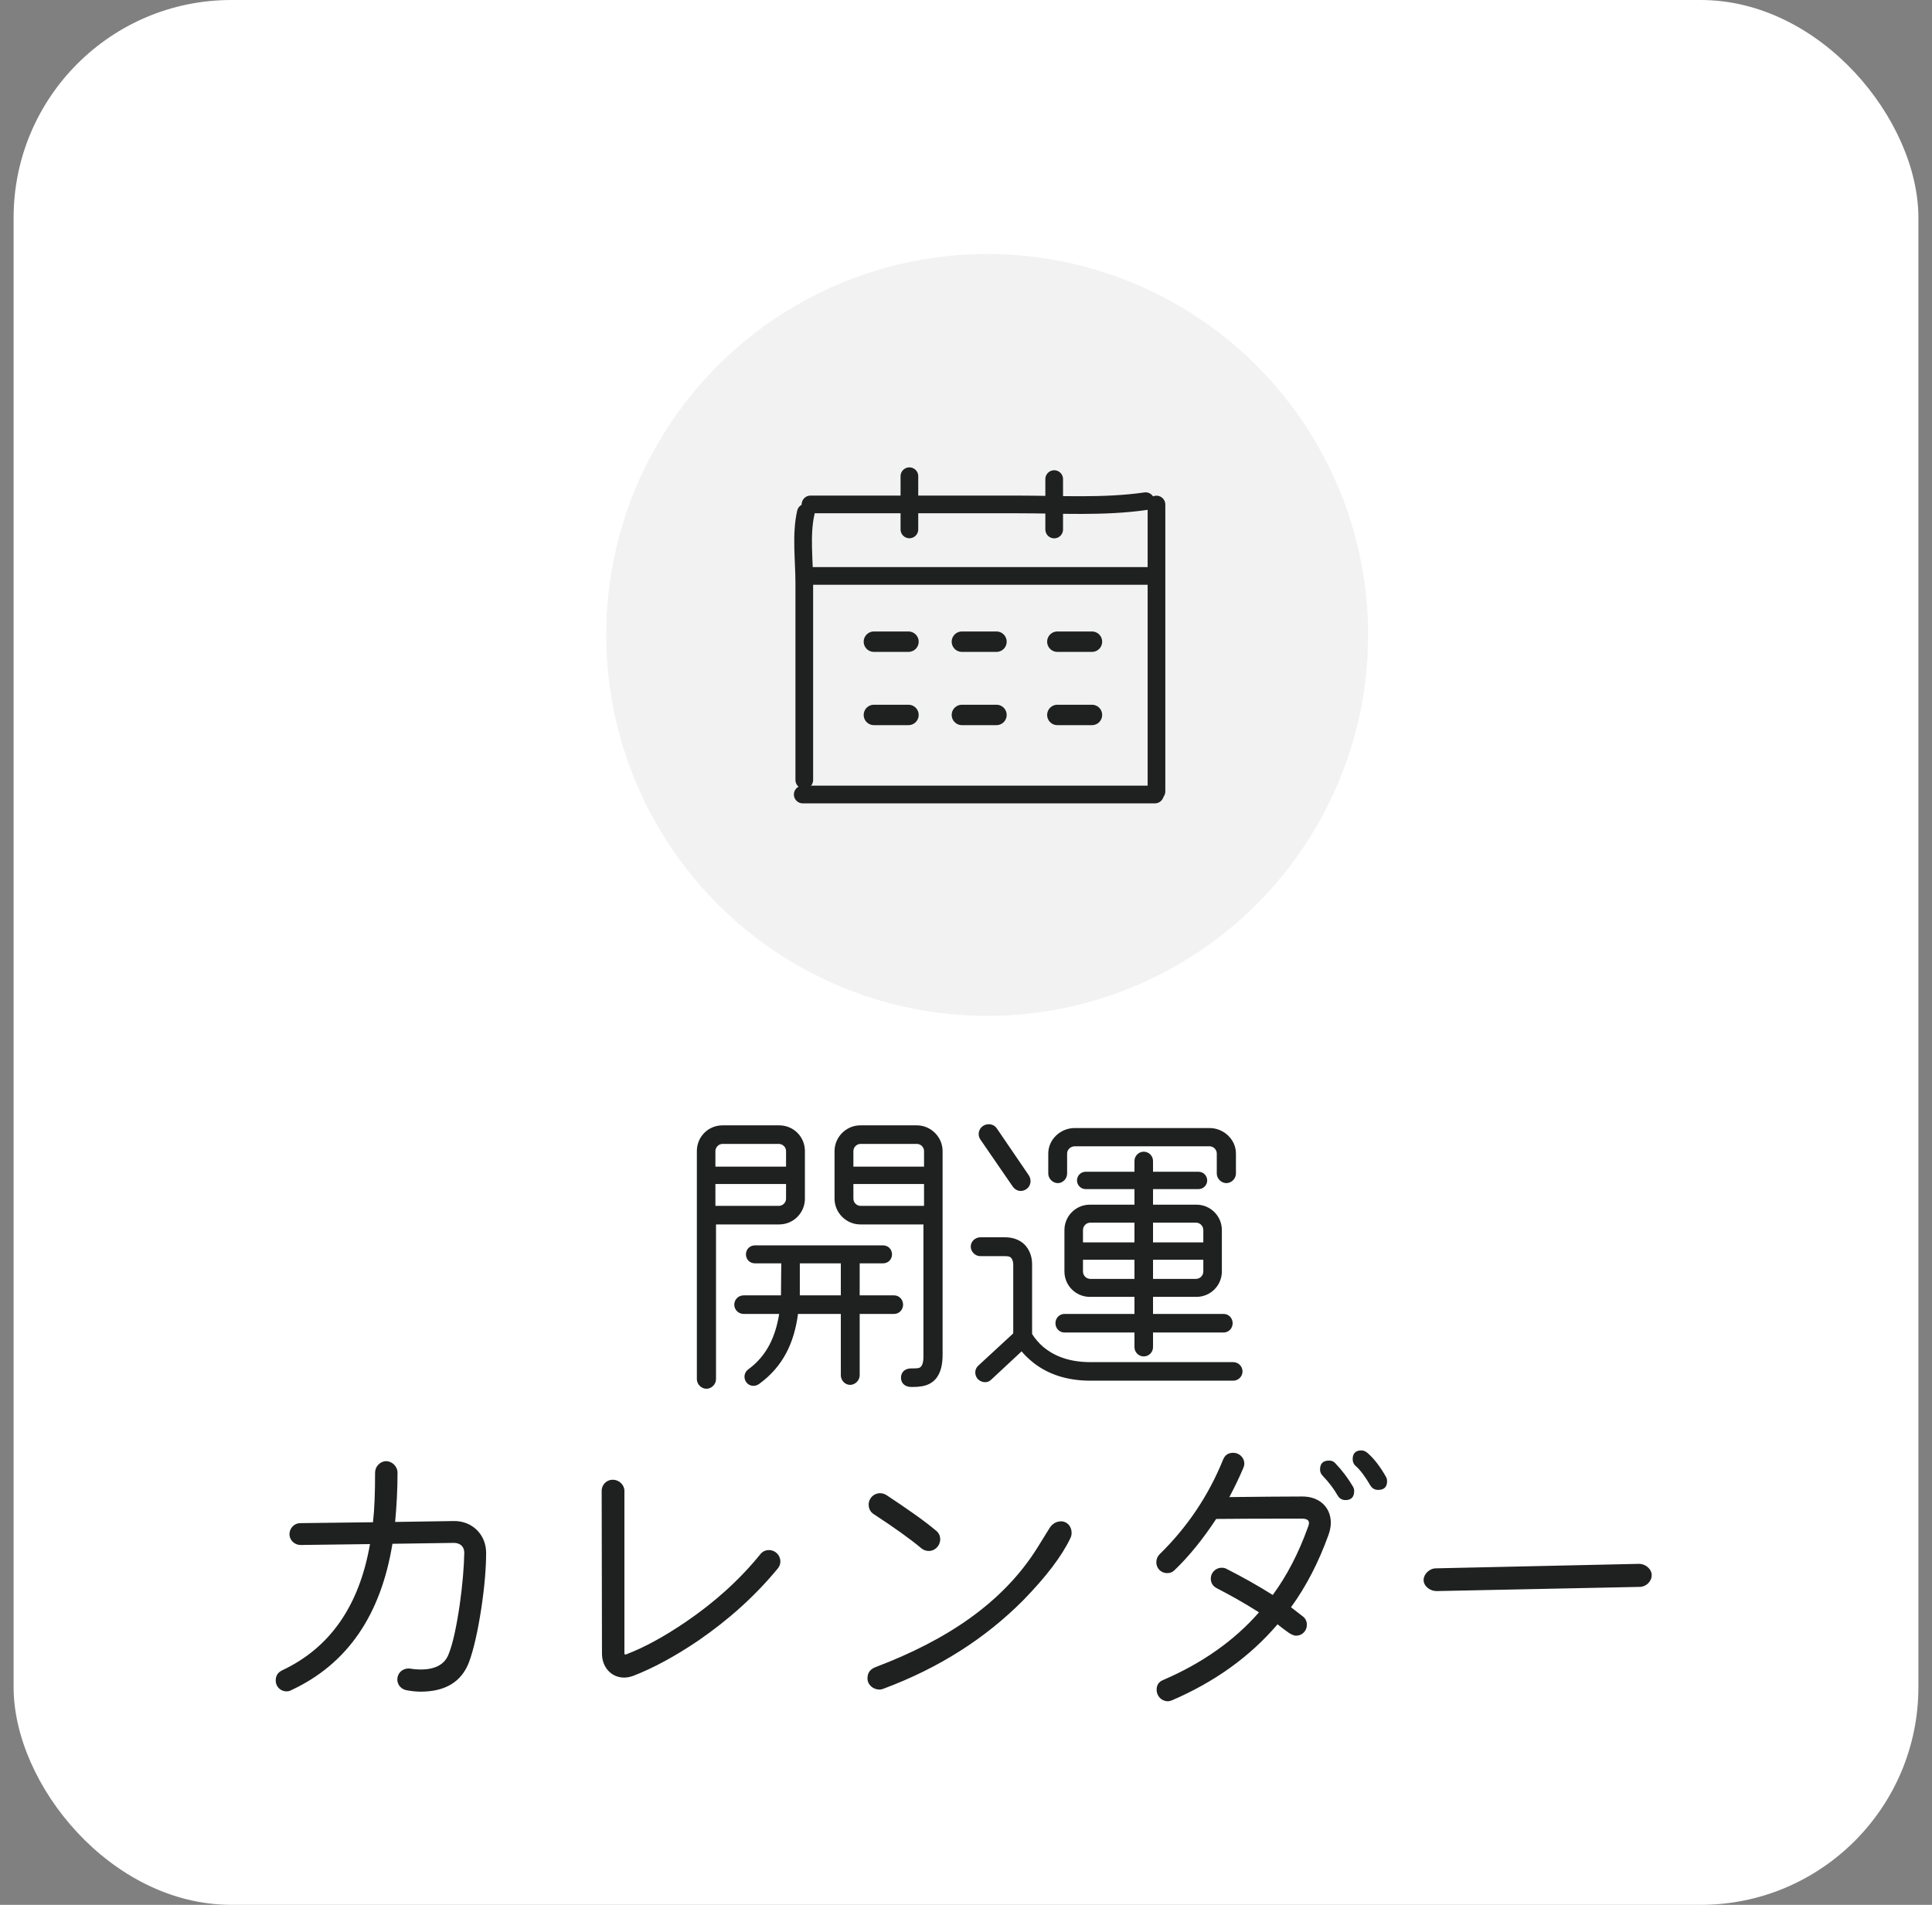
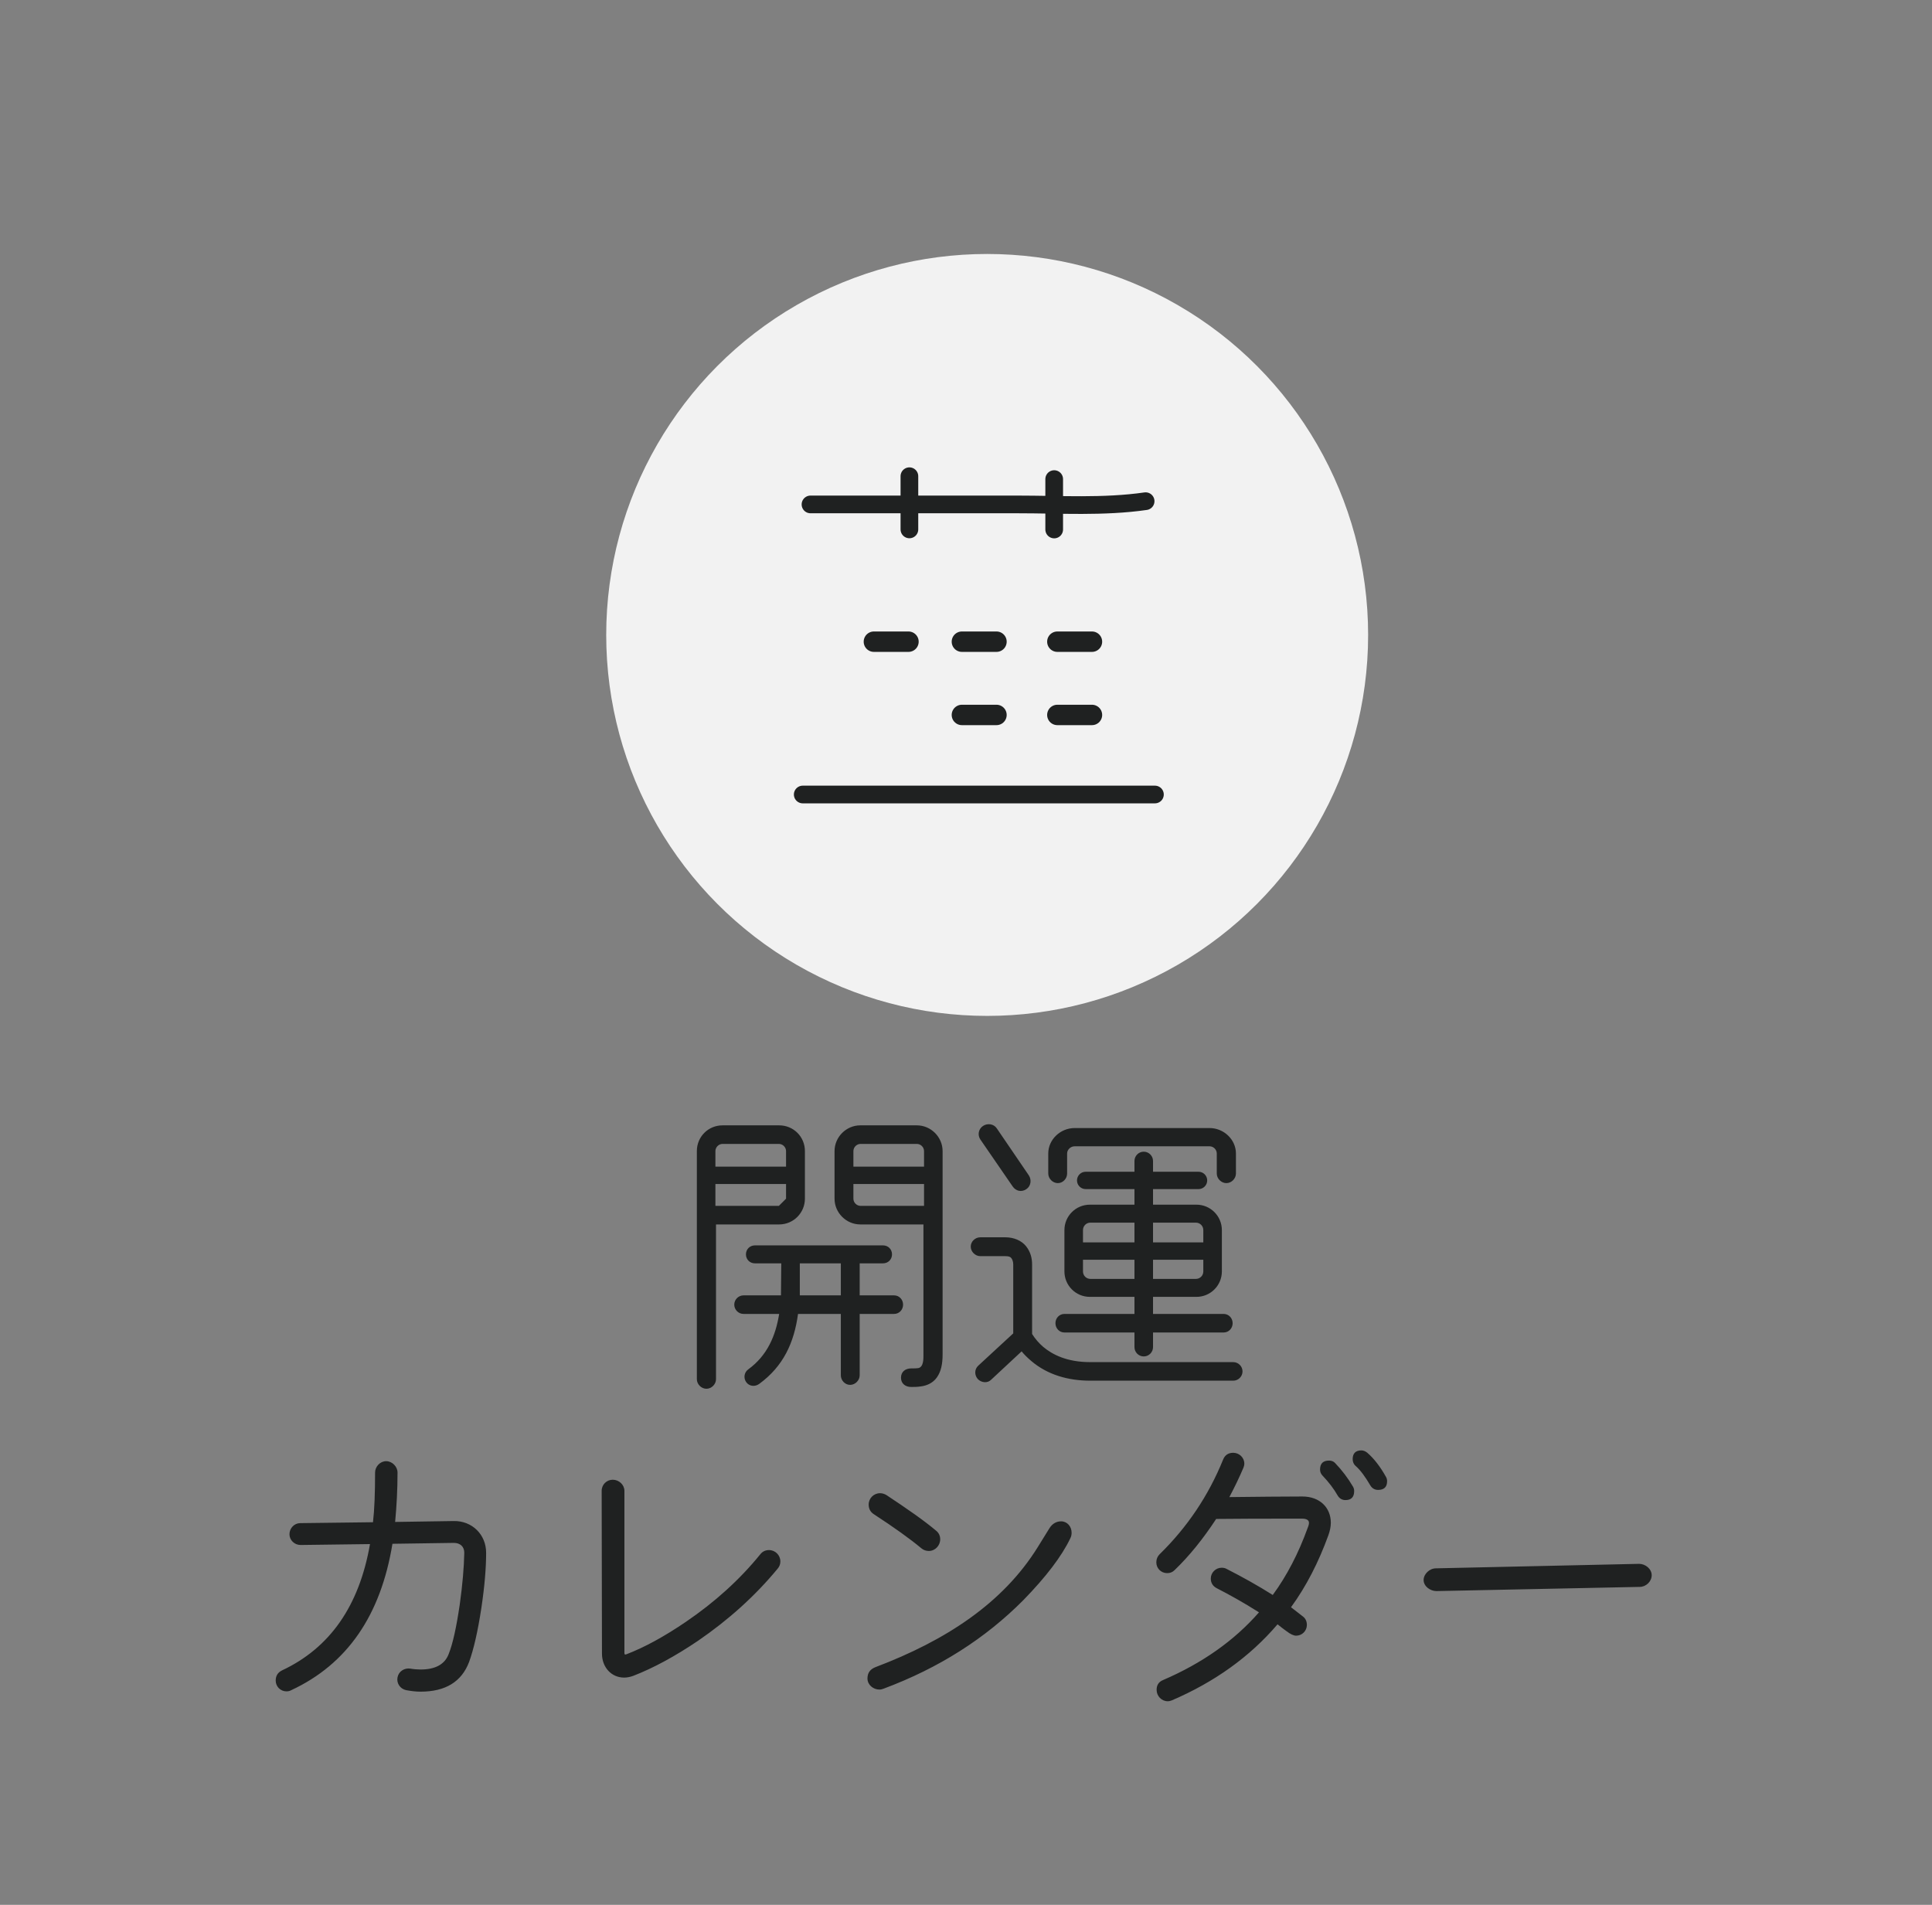
<svg xmlns="http://www.w3.org/2000/svg" width="71" height="70" viewBox="0 0 71 70" fill="none">
  <rect x="0" y="0" width="71" height="70" fill="#808080" stroke="none" />
-   <rect x="0.5" width="70" height="70" rx="8" fill="white" />
  <circle cx="36.278" cy="23.333" r="14" fill="#F2F2F2" />
-   <path d="M29.614 18.837C29.428 19.638 29.557 20.598 29.557 21.414C29.557 22.259 29.557 23.104 29.557 23.949C29.557 25.173 29.557 26.397 29.557 27.621C29.557 27.968 29.557 28.316 29.557 28.663" stroke="#1F2121" stroke-width="0.65" stroke-linecap="round" />
  <path d="M29.5 29.197H42.443" stroke="#1F2121" stroke-width="0.65" stroke-linecap="round" />
-   <path d="M42.5 18.541V29.082" stroke="#1F2121" stroke-width="0.65" stroke-linecap="round" />
  <path d="M42.101 18.418C40.559 18.64 38.959 18.537 37.407 18.537C36.757 18.537 36.108 18.537 35.458 18.537C34.617 18.537 33.775 18.537 32.934 18.537C32.473 18.537 32.013 18.537 31.553 18.537C30.963 18.537 30.374 18.537 29.785 18.537" stroke="#1F2121" stroke-width="0.65" stroke-linecap="round" />
-   <path d="M29.773 21.165H42.189" stroke="#1F2121" stroke-width="0.65" stroke-linecap="round" />
  <path d="M33.42 17.5V19.455" stroke="#1F2121" stroke-width="0.65" stroke-linecap="round" />
  <path d="M38.741 17.606V19.458" stroke="#1F2121" stroke-width="0.65" stroke-linecap="round" />
  <path d="M32.115 23.581H33.386" stroke="#1F2121" stroke-width="0.75" stroke-linecap="round" />
-   <path d="M32.115 26.273H33.386" stroke="#1F2121" stroke-width="0.75" stroke-linecap="round" />
  <path d="M35.349 23.581H36.62" stroke="#1F2121" stroke-width="0.75" stroke-linecap="round" />
  <path d="M35.349 26.273H36.62" stroke="#1F2121" stroke-width="0.75" stroke-linecap="round" />
  <path d="M38.857 23.581H40.129" stroke="#1F2121" stroke-width="0.75" stroke-linecap="round" />
  <path d="M38.857 26.273H40.129" stroke="#1F2121" stroke-width="0.75" stroke-linecap="round" />
-   <path d="M29.58 42.301V44.05C29.58 44.567 29.162 44.996 28.634 44.996H26.313V50.683C26.313 50.87 26.148 51.035 25.961 51.035C25.774 51.035 25.609 50.87 25.609 50.683V42.301C25.609 41.773 26.027 41.355 26.555 41.355H28.634C29.162 41.355 29.58 41.773 29.58 42.301ZM34.64 42.301V49.77C34.64 50.122 34.585 50.397 34.431 50.617C34.277 50.837 34.035 50.925 33.848 50.947C33.716 50.969 33.595 50.969 33.485 50.969C33.276 50.969 33.111 50.848 33.111 50.628C33.111 50.408 33.276 50.287 33.485 50.287C33.606 50.287 33.683 50.287 33.749 50.276C33.947 50.232 33.936 49.924 33.936 49.77V44.996H31.615C31.098 44.996 30.669 44.567 30.669 44.05V42.301C30.669 41.784 31.098 41.355 31.615 41.355H33.694C34.211 41.355 34.64 41.784 34.64 42.301ZM26.291 42.873H28.887V42.301C28.887 42.158 28.766 42.037 28.623 42.037H26.555C26.412 42.037 26.291 42.158 26.291 42.301V42.873ZM31.362 42.873H33.958V42.301C33.958 42.158 33.837 42.037 33.694 42.037H31.626C31.483 42.037 31.362 42.158 31.362 42.301V42.873ZM28.887 44.05V43.511H26.291V44.314H28.623C28.766 44.314 28.887 44.193 28.887 44.05ZM31.626 44.314H33.958V43.511H31.362V44.05C31.362 44.193 31.483 44.314 31.626 44.314ZM33.188 47.944C33.188 48.131 33.045 48.285 32.858 48.285H31.593V50.54C31.593 50.727 31.428 50.892 31.241 50.892C31.054 50.892 30.9 50.727 30.9 50.54V48.285H29.327C29.184 49.341 28.788 50.21 27.897 50.859C27.743 50.969 27.534 50.947 27.424 50.793C27.314 50.639 27.347 50.43 27.501 50.32C28.194 49.814 28.502 49.099 28.634 48.285H27.325C27.138 48.285 26.984 48.131 26.984 47.944C26.984 47.757 27.138 47.603 27.325 47.603H28.7L28.711 46.426H27.743C27.556 46.426 27.413 46.283 27.413 46.096C27.413 45.909 27.556 45.766 27.743 45.766H32.451C32.638 45.766 32.781 45.909 32.781 46.096C32.781 46.283 32.638 46.426 32.451 46.426H31.593V47.603H32.858C33.045 47.603 33.188 47.757 33.188 47.944ZM29.393 47.603H30.9V46.426H29.393V47.603ZM37.72 43.698C37.544 43.819 37.335 43.775 37.214 43.599L36.026 41.872C35.916 41.707 35.96 41.487 36.125 41.377C36.29 41.267 36.521 41.3 36.631 41.465L37.808 43.192C37.918 43.357 37.885 43.588 37.72 43.698ZM45.42 42.389V43.126C45.42 43.313 45.255 43.478 45.068 43.478C44.881 43.478 44.716 43.313 44.716 43.126V42.389C44.716 42.246 44.595 42.125 44.452 42.125H39.491C39.348 42.125 39.216 42.246 39.216 42.389V43.126C39.216 43.313 39.062 43.478 38.875 43.478C38.688 43.478 38.523 43.313 38.523 43.126V42.389C38.523 41.872 38.974 41.454 39.491 41.454H44.452C44.969 41.454 45.42 41.872 45.42 42.389ZM45.299 48.626C45.299 48.813 45.156 48.967 44.969 48.967H42.373V49.506C42.373 49.693 42.219 49.847 42.032 49.847C41.845 49.847 41.691 49.693 41.691 49.506V48.967H39.117C38.93 48.967 38.787 48.813 38.787 48.626C38.787 48.439 38.93 48.285 39.117 48.285H41.691V47.658H40.052C39.535 47.658 39.117 47.24 39.117 46.723V45.205C39.117 44.688 39.535 44.27 40.052 44.27H41.691V43.698H39.898C39.722 43.698 39.579 43.555 39.579 43.379C39.579 43.203 39.722 43.06 39.898 43.06H41.691V42.664C41.691 42.477 41.845 42.323 42.032 42.323C42.219 42.323 42.373 42.477 42.373 42.664V43.06H44.045C44.221 43.06 44.364 43.203 44.364 43.379C44.364 43.555 44.221 43.698 44.045 43.698H42.373V44.27H43.968C44.485 44.27 44.903 44.688 44.903 45.205V46.723C44.903 47.24 44.485 47.658 43.968 47.658H42.373V48.285H44.969C45.156 48.285 45.299 48.439 45.299 48.626ZM39.799 45.656H41.691V44.93H40.074C39.92 44.93 39.799 45.051 39.799 45.205V45.656ZM42.373 45.656H44.221V45.205C44.221 45.051 44.1 44.93 43.946 44.93H42.373V45.656ZM45.662 50.397C45.662 50.584 45.508 50.738 45.321 50.738H40.063C39.271 50.738 38.501 50.529 37.896 50.012C37.753 49.891 37.632 49.77 37.544 49.66L36.422 50.705C36.29 50.837 36.07 50.815 35.938 50.683C35.806 50.54 35.806 50.32 35.949 50.188L37.236 49V46.47C37.236 46.36 37.203 46.283 37.17 46.239C37.137 46.195 37.093 46.162 36.95 46.162H36.026C35.839 46.162 35.674 45.997 35.674 45.81C35.674 45.623 35.839 45.469 36.026 45.469H36.95C37.258 45.469 37.544 45.59 37.709 45.799C37.874 46.008 37.929 46.239 37.929 46.47V49.022C38.039 49.198 38.182 49.363 38.336 49.495C38.666 49.77 39.194 50.056 40.063 50.056H45.321C45.508 50.056 45.662 50.21 45.662 50.397ZM40.074 46.998H41.691V46.294H39.799V46.723C39.799 46.877 39.92 46.998 40.074 46.998ZM44.221 46.723V46.294H42.373V46.998H43.946C44.1 46.998 44.221 46.877 44.221 46.723ZM17.865 57.062C17.865 57.612 17.81 58.294 17.689 59.097C17.557 59.966 17.403 60.626 17.238 61.077C16.963 61.803 16.369 62.166 15.456 62.166C15.28 62.166 15.104 62.144 14.928 62.111C14.708 62.067 14.565 61.858 14.609 61.638C14.653 61.418 14.862 61.286 15.082 61.319C15.203 61.341 15.335 61.352 15.456 61.352C15.995 61.352 16.347 61.165 16.49 60.78C16.644 60.395 16.776 59.779 16.897 58.954C16.996 58.239 17.051 57.612 17.062 57.062C17.062 56.831 16.908 56.699 16.677 56.699L14.422 56.732C13.993 59.361 12.761 61.154 10.704 62.111C10.649 62.144 10.583 62.155 10.528 62.155C10.308 62.155 10.132 61.979 10.132 61.759C10.132 61.583 10.209 61.462 10.363 61.385C12.123 60.56 13.201 59.02 13.597 56.743L11.045 56.776C10.825 56.776 10.638 56.6 10.638 56.38C10.638 56.16 10.814 55.973 11.034 55.973L13.707 55.94C13.762 55.467 13.784 54.851 13.784 54.114C13.784 53.894 13.971 53.696 14.191 53.696C14.411 53.696 14.609 53.894 14.609 54.114C14.609 54.741 14.576 55.346 14.521 55.929L16.677 55.896C17.348 55.885 17.865 56.391 17.865 57.062ZM28.579 57.645C27.754 58.646 26.775 59.526 25.653 60.296C24.806 60.868 24.014 61.297 23.277 61.583C23.156 61.627 23.046 61.649 22.936 61.649C22.463 61.649 22.122 61.264 22.122 60.769L22.111 54.785C22.111 54.554 22.298 54.378 22.518 54.378C22.749 54.378 22.947 54.565 22.947 54.785V60.747C22.947 60.802 22.969 60.813 23.024 60.791C23.684 60.538 24.41 60.142 25.202 59.603C26.269 58.877 27.182 58.052 27.941 57.117C28.018 57.018 28.128 56.963 28.26 56.963C28.491 56.963 28.678 57.15 28.678 57.381C28.678 57.48 28.645 57.568 28.579 57.645ZM34.134 56.996C34.035 56.996 33.936 56.963 33.859 56.897C33.452 56.556 32.869 56.138 32.11 55.643C31.989 55.566 31.923 55.445 31.923 55.291C31.923 55.06 32.11 54.873 32.341 54.873C32.418 54.873 32.495 54.895 32.572 54.939C33.353 55.456 33.969 55.885 34.398 56.248C34.497 56.325 34.552 56.435 34.552 56.567C34.552 56.798 34.365 56.996 34.134 56.996ZM39.337 56.523C39.018 57.194 38.435 57.953 37.61 58.8C36.213 60.208 34.508 61.297 32.473 62.056C32.418 62.078 32.374 62.089 32.319 62.089C32.088 62.089 31.879 61.913 31.879 61.682C31.879 61.473 31.978 61.341 32.176 61.264C34.761 60.285 36.862 58.91 38.138 56.853L38.567 56.16C38.677 55.984 38.831 55.907 38.996 55.907C39.216 55.907 39.381 56.094 39.381 56.325C39.381 56.391 39.37 56.457 39.337 56.523ZM50.931 54.268C50.964 54.323 50.975 54.378 50.975 54.433C50.975 54.642 50.865 54.752 50.645 54.752C50.524 54.752 50.425 54.697 50.359 54.587C50.172 54.268 49.996 54.026 49.82 53.872C49.743 53.806 49.71 53.718 49.71 53.619C49.71 53.41 49.82 53.3 50.029 53.3C50.106 53.3 50.183 53.333 50.249 53.388C50.491 53.597 50.722 53.894 50.931 54.268ZM48.819 56.413C48.456 57.414 48.005 58.294 47.444 59.064L47.884 59.405C47.983 59.482 48.027 59.592 48.027 59.713C48.027 59.933 47.851 60.109 47.631 60.109C47.543 60.109 47.422 60.054 47.279 59.944C47.169 59.867 47.059 59.779 46.949 59.691C45.926 60.89 44.628 61.814 43.066 62.485C43.011 62.507 42.967 62.518 42.912 62.518C42.692 62.518 42.505 62.331 42.505 62.1C42.505 61.924 42.582 61.803 42.747 61.737C44.177 61.121 45.354 60.296 46.267 59.251C45.695 58.888 45.178 58.602 44.727 58.371C44.573 58.294 44.496 58.173 44.496 58.008C44.496 57.788 44.683 57.612 44.892 57.612C44.958 57.612 45.024 57.623 45.079 57.656C45.662 57.953 46.234 58.272 46.773 58.613C47.29 57.909 47.719 57.084 48.06 56.138C48.093 56.061 48.104 56.006 48.104 55.962C48.104 55.863 48.016 55.808 47.851 55.808C46.52 55.808 45.464 55.808 44.694 55.819C44.21 56.556 43.704 57.183 43.165 57.7C43.088 57.777 43 57.81 42.89 57.81C42.67 57.81 42.494 57.634 42.494 57.414C42.494 57.293 42.538 57.194 42.615 57.117C43.627 56.127 44.408 54.972 44.947 53.641C45.013 53.476 45.134 53.388 45.321 53.388C45.541 53.388 45.728 53.564 45.728 53.784C45.728 53.839 45.717 53.883 45.695 53.938C45.541 54.301 45.365 54.664 45.178 55.016C46.234 55.005 47.125 54.994 47.862 54.994C48.489 54.994 48.907 55.39 48.907 55.962C48.907 56.105 48.874 56.259 48.819 56.413ZM49.721 54.631C49.754 54.686 49.765 54.741 49.765 54.796C49.765 55.016 49.655 55.126 49.446 55.126C49.325 55.126 49.226 55.071 49.16 54.961C49.017 54.708 48.83 54.466 48.61 54.235C48.544 54.169 48.511 54.092 48.511 54.004C48.511 53.784 48.621 53.674 48.841 53.674C48.94 53.674 49.017 53.707 49.072 53.773C49.314 54.026 49.534 54.312 49.721 54.631ZM60.699 57.887C60.699 58.118 60.49 58.316 60.259 58.316L52.79 58.47C52.559 58.47 52.317 58.294 52.317 58.063C52.317 57.843 52.537 57.634 52.768 57.634L60.237 57.469C60.468 57.469 60.699 57.656 60.699 57.887Z" fill="#1F2121" />
+   <path d="M29.58 42.301V44.05C29.58 44.567 29.162 44.996 28.634 44.996H26.313V50.683C26.313 50.87 26.148 51.035 25.961 51.035C25.774 51.035 25.609 50.87 25.609 50.683V42.301C25.609 41.773 26.027 41.355 26.555 41.355H28.634C29.162 41.355 29.58 41.773 29.58 42.301ZM34.64 42.301V49.77C34.64 50.122 34.585 50.397 34.431 50.617C34.277 50.837 34.035 50.925 33.848 50.947C33.716 50.969 33.595 50.969 33.485 50.969C33.276 50.969 33.111 50.848 33.111 50.628C33.111 50.408 33.276 50.287 33.485 50.287C33.606 50.287 33.683 50.287 33.749 50.276C33.947 50.232 33.936 49.924 33.936 49.77V44.996H31.615C31.098 44.996 30.669 44.567 30.669 44.05V42.301C30.669 41.784 31.098 41.355 31.615 41.355H33.694C34.211 41.355 34.64 41.784 34.64 42.301ZM26.291 42.873H28.887V42.301C28.887 42.158 28.766 42.037 28.623 42.037H26.555C26.412 42.037 26.291 42.158 26.291 42.301V42.873ZM31.362 42.873H33.958V42.301C33.958 42.158 33.837 42.037 33.694 42.037H31.626C31.483 42.037 31.362 42.158 31.362 42.301V42.873ZM28.887 44.05V43.511H26.291V44.314H28.623ZM31.626 44.314H33.958V43.511H31.362V44.05C31.362 44.193 31.483 44.314 31.626 44.314ZM33.188 47.944C33.188 48.131 33.045 48.285 32.858 48.285H31.593V50.54C31.593 50.727 31.428 50.892 31.241 50.892C31.054 50.892 30.9 50.727 30.9 50.54V48.285H29.327C29.184 49.341 28.788 50.21 27.897 50.859C27.743 50.969 27.534 50.947 27.424 50.793C27.314 50.639 27.347 50.43 27.501 50.32C28.194 49.814 28.502 49.099 28.634 48.285H27.325C27.138 48.285 26.984 48.131 26.984 47.944C26.984 47.757 27.138 47.603 27.325 47.603H28.7L28.711 46.426H27.743C27.556 46.426 27.413 46.283 27.413 46.096C27.413 45.909 27.556 45.766 27.743 45.766H32.451C32.638 45.766 32.781 45.909 32.781 46.096C32.781 46.283 32.638 46.426 32.451 46.426H31.593V47.603H32.858C33.045 47.603 33.188 47.757 33.188 47.944ZM29.393 47.603H30.9V46.426H29.393V47.603ZM37.72 43.698C37.544 43.819 37.335 43.775 37.214 43.599L36.026 41.872C35.916 41.707 35.96 41.487 36.125 41.377C36.29 41.267 36.521 41.3 36.631 41.465L37.808 43.192C37.918 43.357 37.885 43.588 37.72 43.698ZM45.42 42.389V43.126C45.42 43.313 45.255 43.478 45.068 43.478C44.881 43.478 44.716 43.313 44.716 43.126V42.389C44.716 42.246 44.595 42.125 44.452 42.125H39.491C39.348 42.125 39.216 42.246 39.216 42.389V43.126C39.216 43.313 39.062 43.478 38.875 43.478C38.688 43.478 38.523 43.313 38.523 43.126V42.389C38.523 41.872 38.974 41.454 39.491 41.454H44.452C44.969 41.454 45.42 41.872 45.42 42.389ZM45.299 48.626C45.299 48.813 45.156 48.967 44.969 48.967H42.373V49.506C42.373 49.693 42.219 49.847 42.032 49.847C41.845 49.847 41.691 49.693 41.691 49.506V48.967H39.117C38.93 48.967 38.787 48.813 38.787 48.626C38.787 48.439 38.93 48.285 39.117 48.285H41.691V47.658H40.052C39.535 47.658 39.117 47.24 39.117 46.723V45.205C39.117 44.688 39.535 44.27 40.052 44.27H41.691V43.698H39.898C39.722 43.698 39.579 43.555 39.579 43.379C39.579 43.203 39.722 43.06 39.898 43.06H41.691V42.664C41.691 42.477 41.845 42.323 42.032 42.323C42.219 42.323 42.373 42.477 42.373 42.664V43.06H44.045C44.221 43.06 44.364 43.203 44.364 43.379C44.364 43.555 44.221 43.698 44.045 43.698H42.373V44.27H43.968C44.485 44.27 44.903 44.688 44.903 45.205V46.723C44.903 47.24 44.485 47.658 43.968 47.658H42.373V48.285H44.969C45.156 48.285 45.299 48.439 45.299 48.626ZM39.799 45.656H41.691V44.93H40.074C39.92 44.93 39.799 45.051 39.799 45.205V45.656ZM42.373 45.656H44.221V45.205C44.221 45.051 44.1 44.93 43.946 44.93H42.373V45.656ZM45.662 50.397C45.662 50.584 45.508 50.738 45.321 50.738H40.063C39.271 50.738 38.501 50.529 37.896 50.012C37.753 49.891 37.632 49.77 37.544 49.66L36.422 50.705C36.29 50.837 36.07 50.815 35.938 50.683C35.806 50.54 35.806 50.32 35.949 50.188L37.236 49V46.47C37.236 46.36 37.203 46.283 37.17 46.239C37.137 46.195 37.093 46.162 36.95 46.162H36.026C35.839 46.162 35.674 45.997 35.674 45.81C35.674 45.623 35.839 45.469 36.026 45.469H36.95C37.258 45.469 37.544 45.59 37.709 45.799C37.874 46.008 37.929 46.239 37.929 46.47V49.022C38.039 49.198 38.182 49.363 38.336 49.495C38.666 49.77 39.194 50.056 40.063 50.056H45.321C45.508 50.056 45.662 50.21 45.662 50.397ZM40.074 46.998H41.691V46.294H39.799V46.723C39.799 46.877 39.92 46.998 40.074 46.998ZM44.221 46.723V46.294H42.373V46.998H43.946C44.1 46.998 44.221 46.877 44.221 46.723ZM17.865 57.062C17.865 57.612 17.81 58.294 17.689 59.097C17.557 59.966 17.403 60.626 17.238 61.077C16.963 61.803 16.369 62.166 15.456 62.166C15.28 62.166 15.104 62.144 14.928 62.111C14.708 62.067 14.565 61.858 14.609 61.638C14.653 61.418 14.862 61.286 15.082 61.319C15.203 61.341 15.335 61.352 15.456 61.352C15.995 61.352 16.347 61.165 16.49 60.78C16.644 60.395 16.776 59.779 16.897 58.954C16.996 58.239 17.051 57.612 17.062 57.062C17.062 56.831 16.908 56.699 16.677 56.699L14.422 56.732C13.993 59.361 12.761 61.154 10.704 62.111C10.649 62.144 10.583 62.155 10.528 62.155C10.308 62.155 10.132 61.979 10.132 61.759C10.132 61.583 10.209 61.462 10.363 61.385C12.123 60.56 13.201 59.02 13.597 56.743L11.045 56.776C10.825 56.776 10.638 56.6 10.638 56.38C10.638 56.16 10.814 55.973 11.034 55.973L13.707 55.94C13.762 55.467 13.784 54.851 13.784 54.114C13.784 53.894 13.971 53.696 14.191 53.696C14.411 53.696 14.609 53.894 14.609 54.114C14.609 54.741 14.576 55.346 14.521 55.929L16.677 55.896C17.348 55.885 17.865 56.391 17.865 57.062ZM28.579 57.645C27.754 58.646 26.775 59.526 25.653 60.296C24.806 60.868 24.014 61.297 23.277 61.583C23.156 61.627 23.046 61.649 22.936 61.649C22.463 61.649 22.122 61.264 22.122 60.769L22.111 54.785C22.111 54.554 22.298 54.378 22.518 54.378C22.749 54.378 22.947 54.565 22.947 54.785V60.747C22.947 60.802 22.969 60.813 23.024 60.791C23.684 60.538 24.41 60.142 25.202 59.603C26.269 58.877 27.182 58.052 27.941 57.117C28.018 57.018 28.128 56.963 28.26 56.963C28.491 56.963 28.678 57.15 28.678 57.381C28.678 57.48 28.645 57.568 28.579 57.645ZM34.134 56.996C34.035 56.996 33.936 56.963 33.859 56.897C33.452 56.556 32.869 56.138 32.11 55.643C31.989 55.566 31.923 55.445 31.923 55.291C31.923 55.06 32.11 54.873 32.341 54.873C32.418 54.873 32.495 54.895 32.572 54.939C33.353 55.456 33.969 55.885 34.398 56.248C34.497 56.325 34.552 56.435 34.552 56.567C34.552 56.798 34.365 56.996 34.134 56.996ZM39.337 56.523C39.018 57.194 38.435 57.953 37.61 58.8C36.213 60.208 34.508 61.297 32.473 62.056C32.418 62.078 32.374 62.089 32.319 62.089C32.088 62.089 31.879 61.913 31.879 61.682C31.879 61.473 31.978 61.341 32.176 61.264C34.761 60.285 36.862 58.91 38.138 56.853L38.567 56.16C38.677 55.984 38.831 55.907 38.996 55.907C39.216 55.907 39.381 56.094 39.381 56.325C39.381 56.391 39.37 56.457 39.337 56.523ZM50.931 54.268C50.964 54.323 50.975 54.378 50.975 54.433C50.975 54.642 50.865 54.752 50.645 54.752C50.524 54.752 50.425 54.697 50.359 54.587C50.172 54.268 49.996 54.026 49.82 53.872C49.743 53.806 49.71 53.718 49.71 53.619C49.71 53.41 49.82 53.3 50.029 53.3C50.106 53.3 50.183 53.333 50.249 53.388C50.491 53.597 50.722 53.894 50.931 54.268ZM48.819 56.413C48.456 57.414 48.005 58.294 47.444 59.064L47.884 59.405C47.983 59.482 48.027 59.592 48.027 59.713C48.027 59.933 47.851 60.109 47.631 60.109C47.543 60.109 47.422 60.054 47.279 59.944C47.169 59.867 47.059 59.779 46.949 59.691C45.926 60.89 44.628 61.814 43.066 62.485C43.011 62.507 42.967 62.518 42.912 62.518C42.692 62.518 42.505 62.331 42.505 62.1C42.505 61.924 42.582 61.803 42.747 61.737C44.177 61.121 45.354 60.296 46.267 59.251C45.695 58.888 45.178 58.602 44.727 58.371C44.573 58.294 44.496 58.173 44.496 58.008C44.496 57.788 44.683 57.612 44.892 57.612C44.958 57.612 45.024 57.623 45.079 57.656C45.662 57.953 46.234 58.272 46.773 58.613C47.29 57.909 47.719 57.084 48.06 56.138C48.093 56.061 48.104 56.006 48.104 55.962C48.104 55.863 48.016 55.808 47.851 55.808C46.52 55.808 45.464 55.808 44.694 55.819C44.21 56.556 43.704 57.183 43.165 57.7C43.088 57.777 43 57.81 42.89 57.81C42.67 57.81 42.494 57.634 42.494 57.414C42.494 57.293 42.538 57.194 42.615 57.117C43.627 56.127 44.408 54.972 44.947 53.641C45.013 53.476 45.134 53.388 45.321 53.388C45.541 53.388 45.728 53.564 45.728 53.784C45.728 53.839 45.717 53.883 45.695 53.938C45.541 54.301 45.365 54.664 45.178 55.016C46.234 55.005 47.125 54.994 47.862 54.994C48.489 54.994 48.907 55.39 48.907 55.962C48.907 56.105 48.874 56.259 48.819 56.413ZM49.721 54.631C49.754 54.686 49.765 54.741 49.765 54.796C49.765 55.016 49.655 55.126 49.446 55.126C49.325 55.126 49.226 55.071 49.16 54.961C49.017 54.708 48.83 54.466 48.61 54.235C48.544 54.169 48.511 54.092 48.511 54.004C48.511 53.784 48.621 53.674 48.841 53.674C48.94 53.674 49.017 53.707 49.072 53.773C49.314 54.026 49.534 54.312 49.721 54.631ZM60.699 57.887C60.699 58.118 60.49 58.316 60.259 58.316L52.79 58.47C52.559 58.47 52.317 58.294 52.317 58.063C52.317 57.843 52.537 57.634 52.768 57.634L60.237 57.469C60.468 57.469 60.699 57.656 60.699 57.887Z" fill="#1F2121" />
</svg>